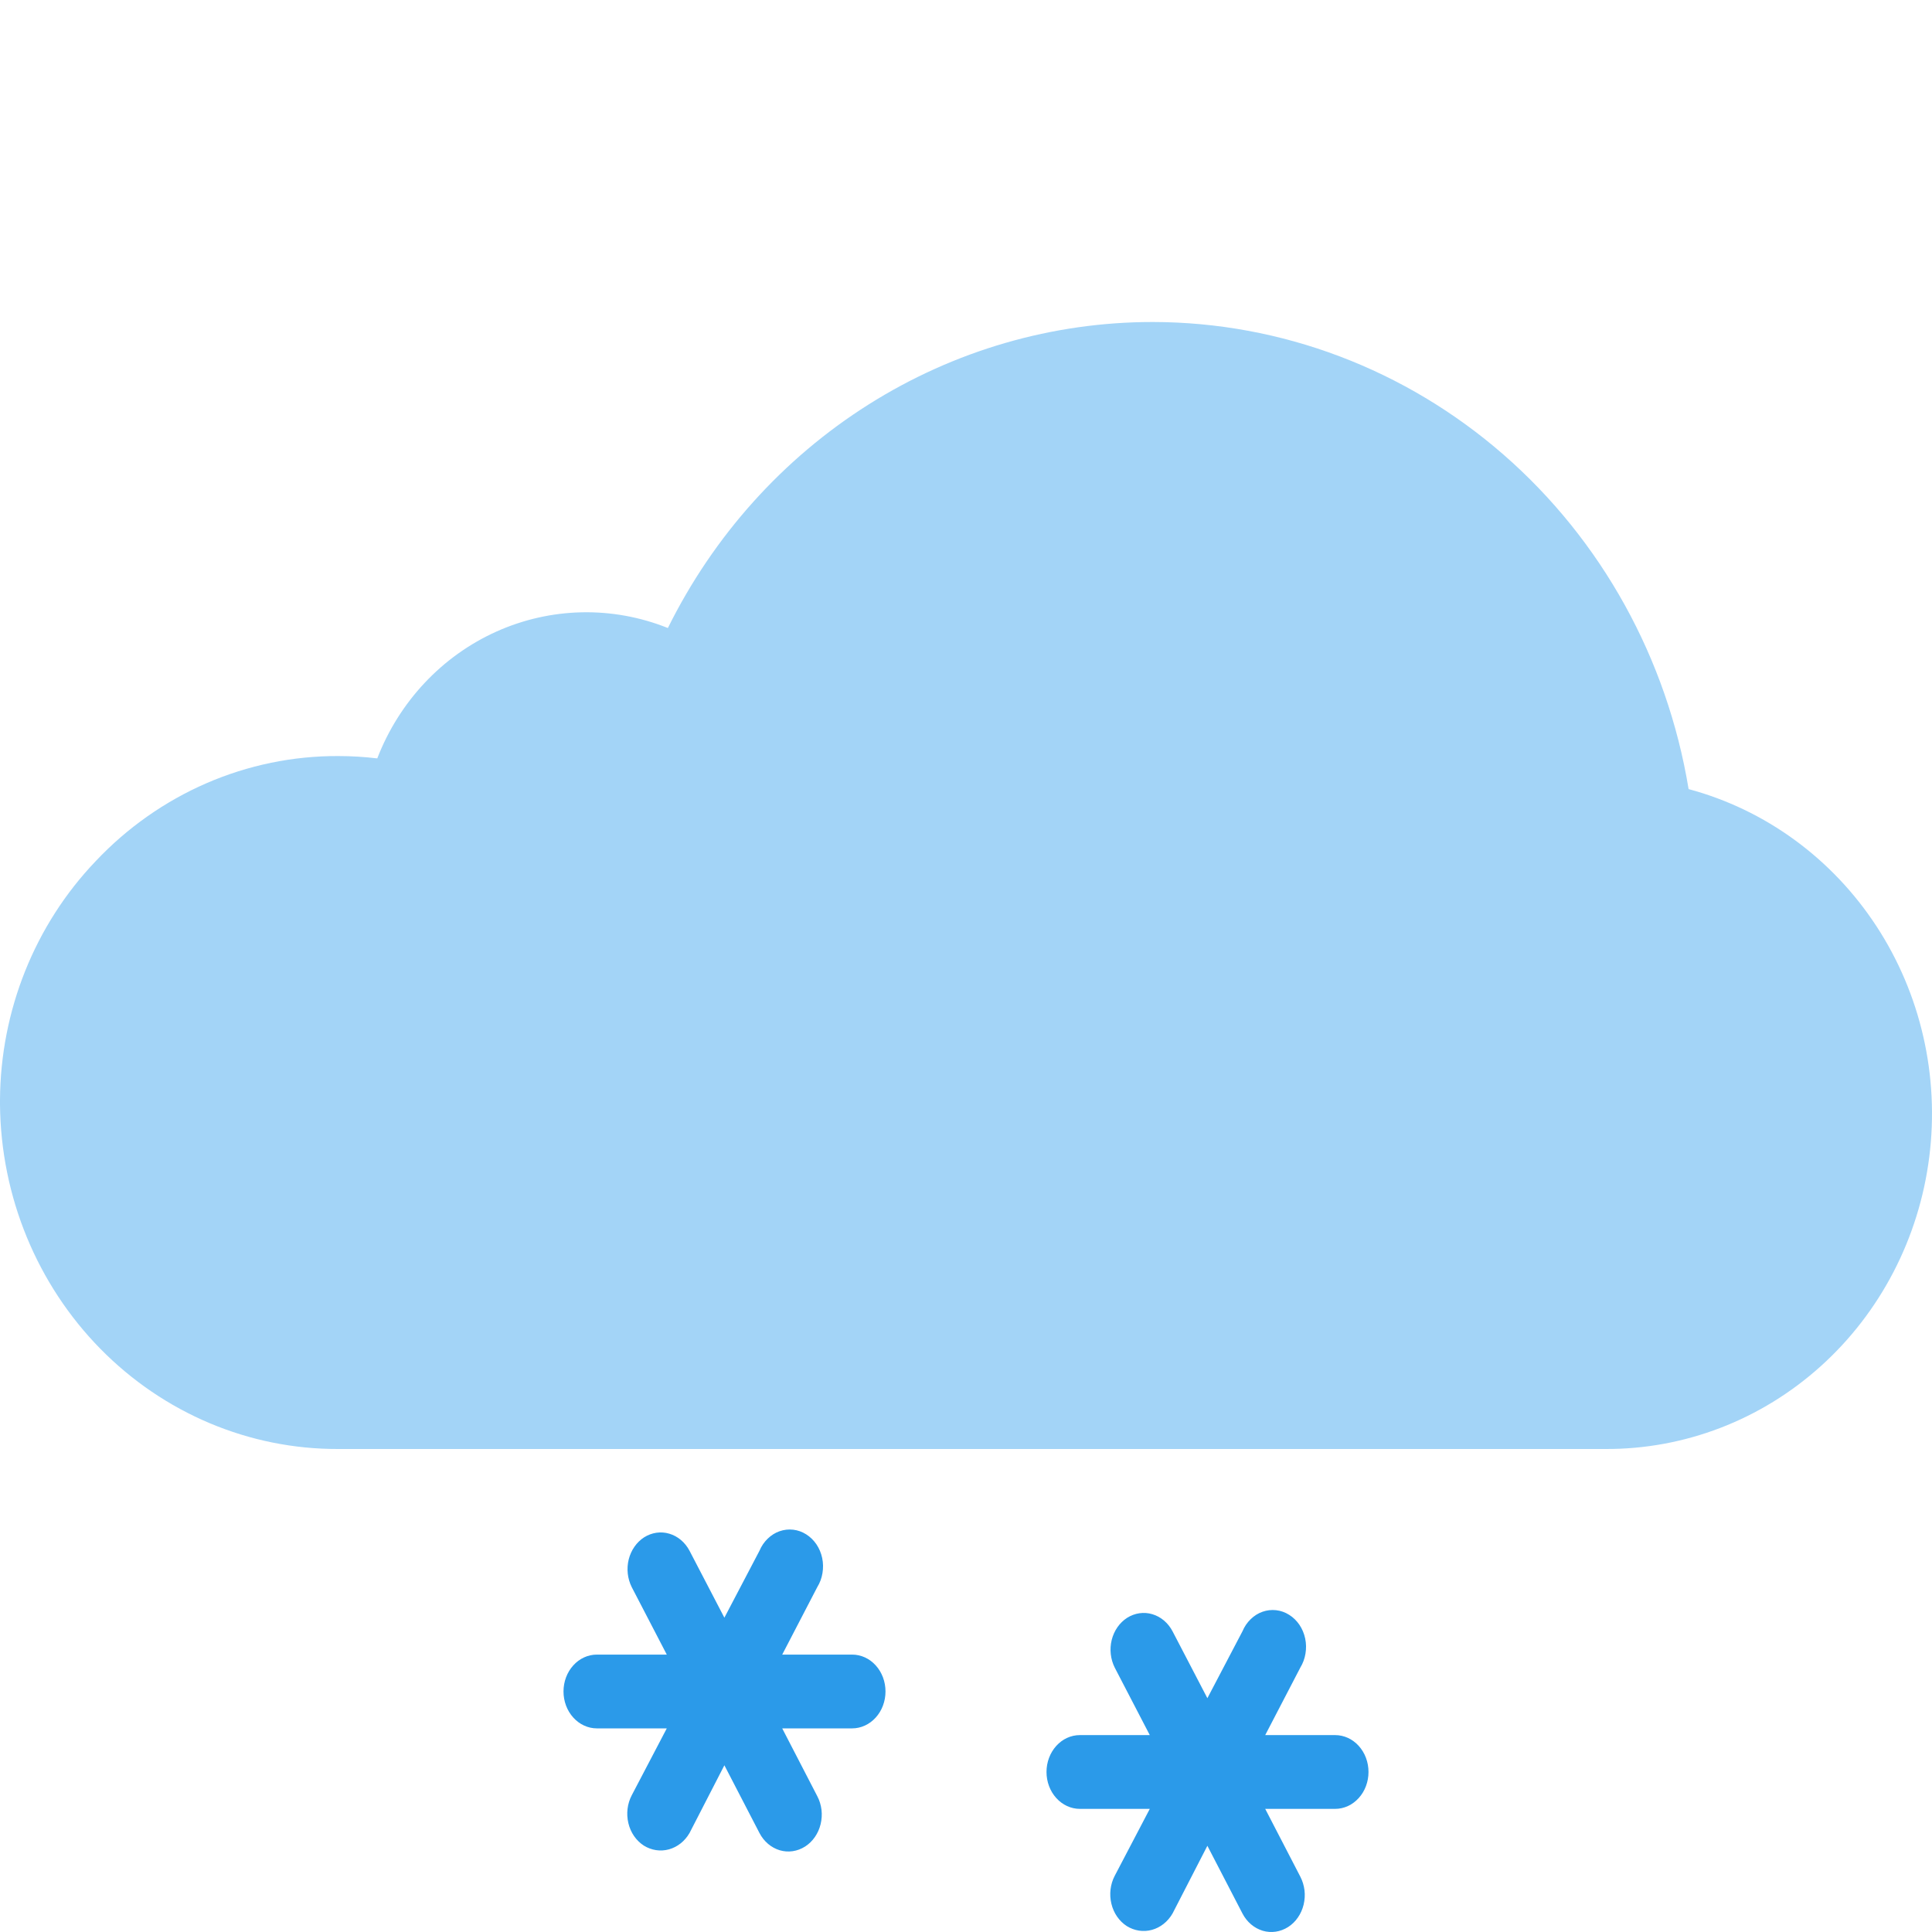
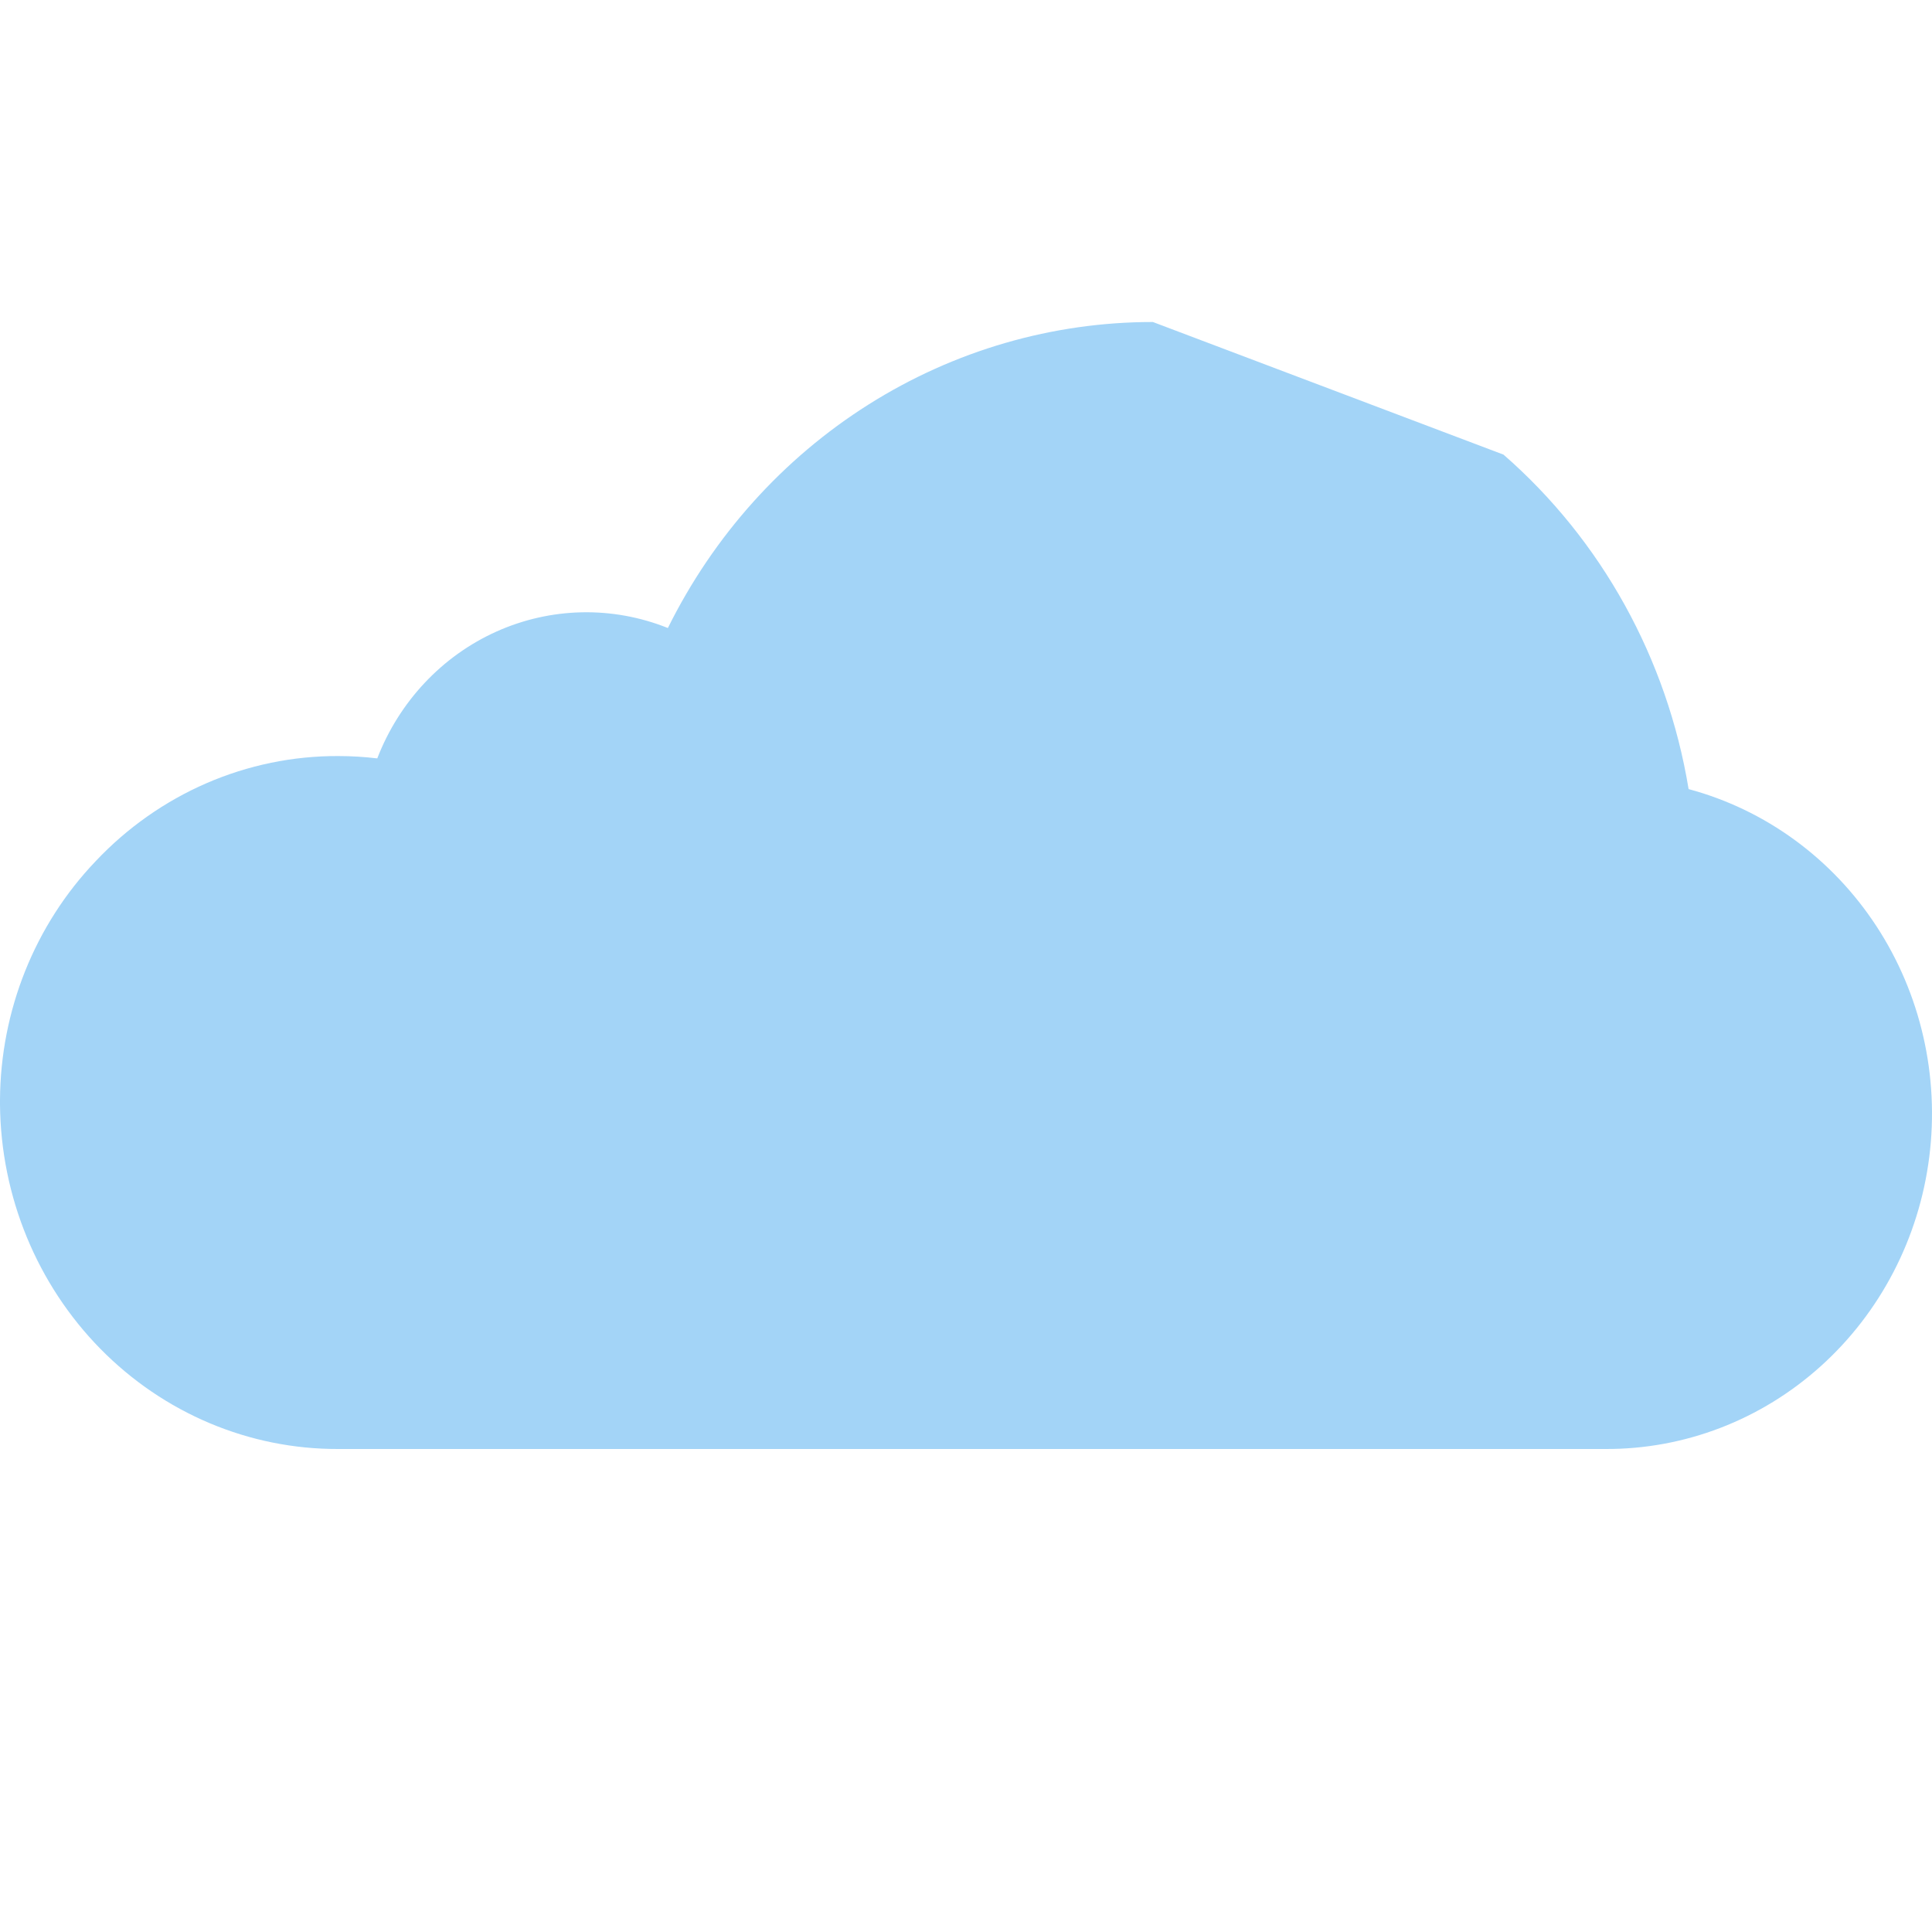
<svg xmlns="http://www.w3.org/2000/svg" width="48" height="48" viewBox="0 0 48 48" fill="none">
-   <path d="M28.643 8C26.15 7.999 23.705 8.708 21.579 10.05C19.452 11.392 17.727 13.313 16.593 15.603C15.218 15.052 13.688 15.084 12.336 15.69C10.984 16.297 9.919 17.43 9.373 18.842C9.052 18.804 8.729 18.784 8.406 18.784C7.282 18.779 6.168 19.009 5.131 19.458C4.095 19.908 3.156 20.568 2.373 21.4C0.864 22.981 0.013 25.107 0 27.325V27.447C0.022 29.729 0.919 31.908 2.494 33.511C4.069 35.113 6.194 36.008 8.406 36H39.88C41.849 36.01 43.753 35.279 45.236 33.943C46.719 32.608 47.678 30.759 47.932 28.746C48.187 26.733 47.72 24.693 46.619 23.01C45.518 21.327 43.859 20.116 41.953 19.605C41.419 16.363 39.79 13.419 37.354 11.295C34.918 9.172 31.833 8.004 28.643 8Z" fill="#A3D4F7" />
-   <path d="M21.171 41.108H19.434L20.305 39.431C20.37 39.326 20.414 39.208 20.434 39.084C20.455 38.959 20.453 38.832 20.427 38.709C20.401 38.585 20.352 38.469 20.284 38.368C20.215 38.267 20.128 38.182 20.029 38.12C19.93 38.057 19.82 38.018 19.706 38.005C19.592 37.992 19.477 38.005 19.368 38.043C19.259 38.081 19.159 38.144 19.073 38.228C18.987 38.311 18.917 38.413 18.869 38.528L17.997 40.191L17.131 38.528C17.021 38.319 16.84 38.166 16.628 38.104C16.417 38.041 16.192 38.075 16.002 38.195C15.815 38.316 15.678 38.513 15.62 38.744C15.563 38.975 15.59 39.221 15.695 39.431L16.566 41.108H14.829C14.609 41.108 14.398 41.204 14.243 41.376C14.087 41.548 14 41.781 14 42.024C14 42.267 14.087 42.501 14.243 42.672C14.398 42.844 14.609 42.941 14.829 42.941H16.566L15.695 44.604C15.585 44.814 15.556 45.063 15.612 45.297C15.668 45.532 15.806 45.731 15.995 45.853C16.185 45.971 16.408 46.005 16.619 45.947C16.831 45.889 17.014 45.743 17.131 45.541L17.997 43.858L18.869 45.541C18.923 45.645 18.996 45.737 19.082 45.81C19.169 45.884 19.267 45.937 19.372 45.969C19.477 46 19.587 46.008 19.695 45.992C19.803 45.976 19.907 45.937 20.002 45.877C20.096 45.817 20.179 45.737 20.245 45.641C20.311 45.546 20.36 45.437 20.388 45.321C20.416 45.204 20.424 45.083 20.41 44.964C20.395 44.844 20.36 44.729 20.305 44.625L19.434 42.941H21.171C21.391 42.941 21.602 42.844 21.757 42.672C21.913 42.501 22 42.267 22 42.024C22 41.781 21.913 41.548 21.757 41.376C21.602 41.204 21.391 41.108 21.171 41.108Z" fill="#2B9AE9" />
-   <path d="M33.171 43.108H31.434L32.306 41.431C32.37 41.326 32.414 41.208 32.434 41.084C32.455 40.959 32.453 40.832 32.427 40.709C32.401 40.585 32.352 40.469 32.284 40.368C32.215 40.267 32.129 40.182 32.029 40.12C31.93 40.057 31.82 40.018 31.706 40.005C31.592 39.992 31.477 40.005 31.368 40.043C31.259 40.081 31.159 40.144 31.073 40.228C30.987 40.311 30.917 40.413 30.869 40.528L29.997 42.191L29.131 40.528C29.021 40.319 28.84 40.166 28.628 40.104C28.417 40.041 28.192 40.075 28.002 40.195C27.814 40.316 27.678 40.513 27.62 40.744C27.563 40.975 27.59 41.221 27.695 41.431L28.566 43.108H26.829C26.609 43.108 26.398 43.204 26.243 43.376C26.087 43.548 26 43.781 26 44.024C26 44.267 26.087 44.501 26.243 44.672C26.398 44.844 26.609 44.941 26.829 44.941H28.566L27.695 46.604C27.585 46.814 27.556 47.063 27.612 47.297C27.668 47.532 27.806 47.731 27.995 47.853C28.185 47.971 28.408 48.005 28.619 47.947C28.831 47.889 29.014 47.743 29.131 47.541L29.997 45.858L30.869 47.541C30.923 47.645 30.996 47.737 31.082 47.81C31.169 47.884 31.267 47.937 31.372 47.969C31.477 48 31.587 48.008 31.695 47.992C31.803 47.976 31.907 47.937 32.002 47.877C32.096 47.817 32.179 47.737 32.245 47.641C32.311 47.546 32.36 47.437 32.388 47.321C32.416 47.204 32.424 47.083 32.41 46.964C32.395 46.844 32.36 46.729 32.306 46.625L31.434 44.941H33.171C33.391 44.941 33.602 44.844 33.757 44.672C33.913 44.501 34 44.267 34 44.024C34 43.781 33.913 43.548 33.757 43.376C33.602 43.204 33.391 43.108 33.171 43.108Z" fill="#2B9AE9" />
+   <path d="M28.643 8C26.15 7.999 23.705 8.708 21.579 10.05C19.452 11.392 17.727 13.313 16.593 15.603C15.218 15.052 13.688 15.084 12.336 15.69C10.984 16.297 9.919 17.43 9.373 18.842C9.052 18.804 8.729 18.784 8.406 18.784C7.282 18.779 6.168 19.009 5.131 19.458C4.095 19.908 3.156 20.568 2.373 21.4C0.864 22.981 0.013 25.107 0 27.325V27.447C0.022 29.729 0.919 31.908 2.494 33.511C4.069 35.113 6.194 36.008 8.406 36H39.88C41.849 36.01 43.753 35.279 45.236 33.943C46.719 32.608 47.678 30.759 47.932 28.746C48.187 26.733 47.72 24.693 46.619 23.01C45.518 21.327 43.859 20.116 41.953 19.605C41.419 16.363 39.79 13.419 37.354 11.295Z" fill="#A3D4F7" />
</svg>